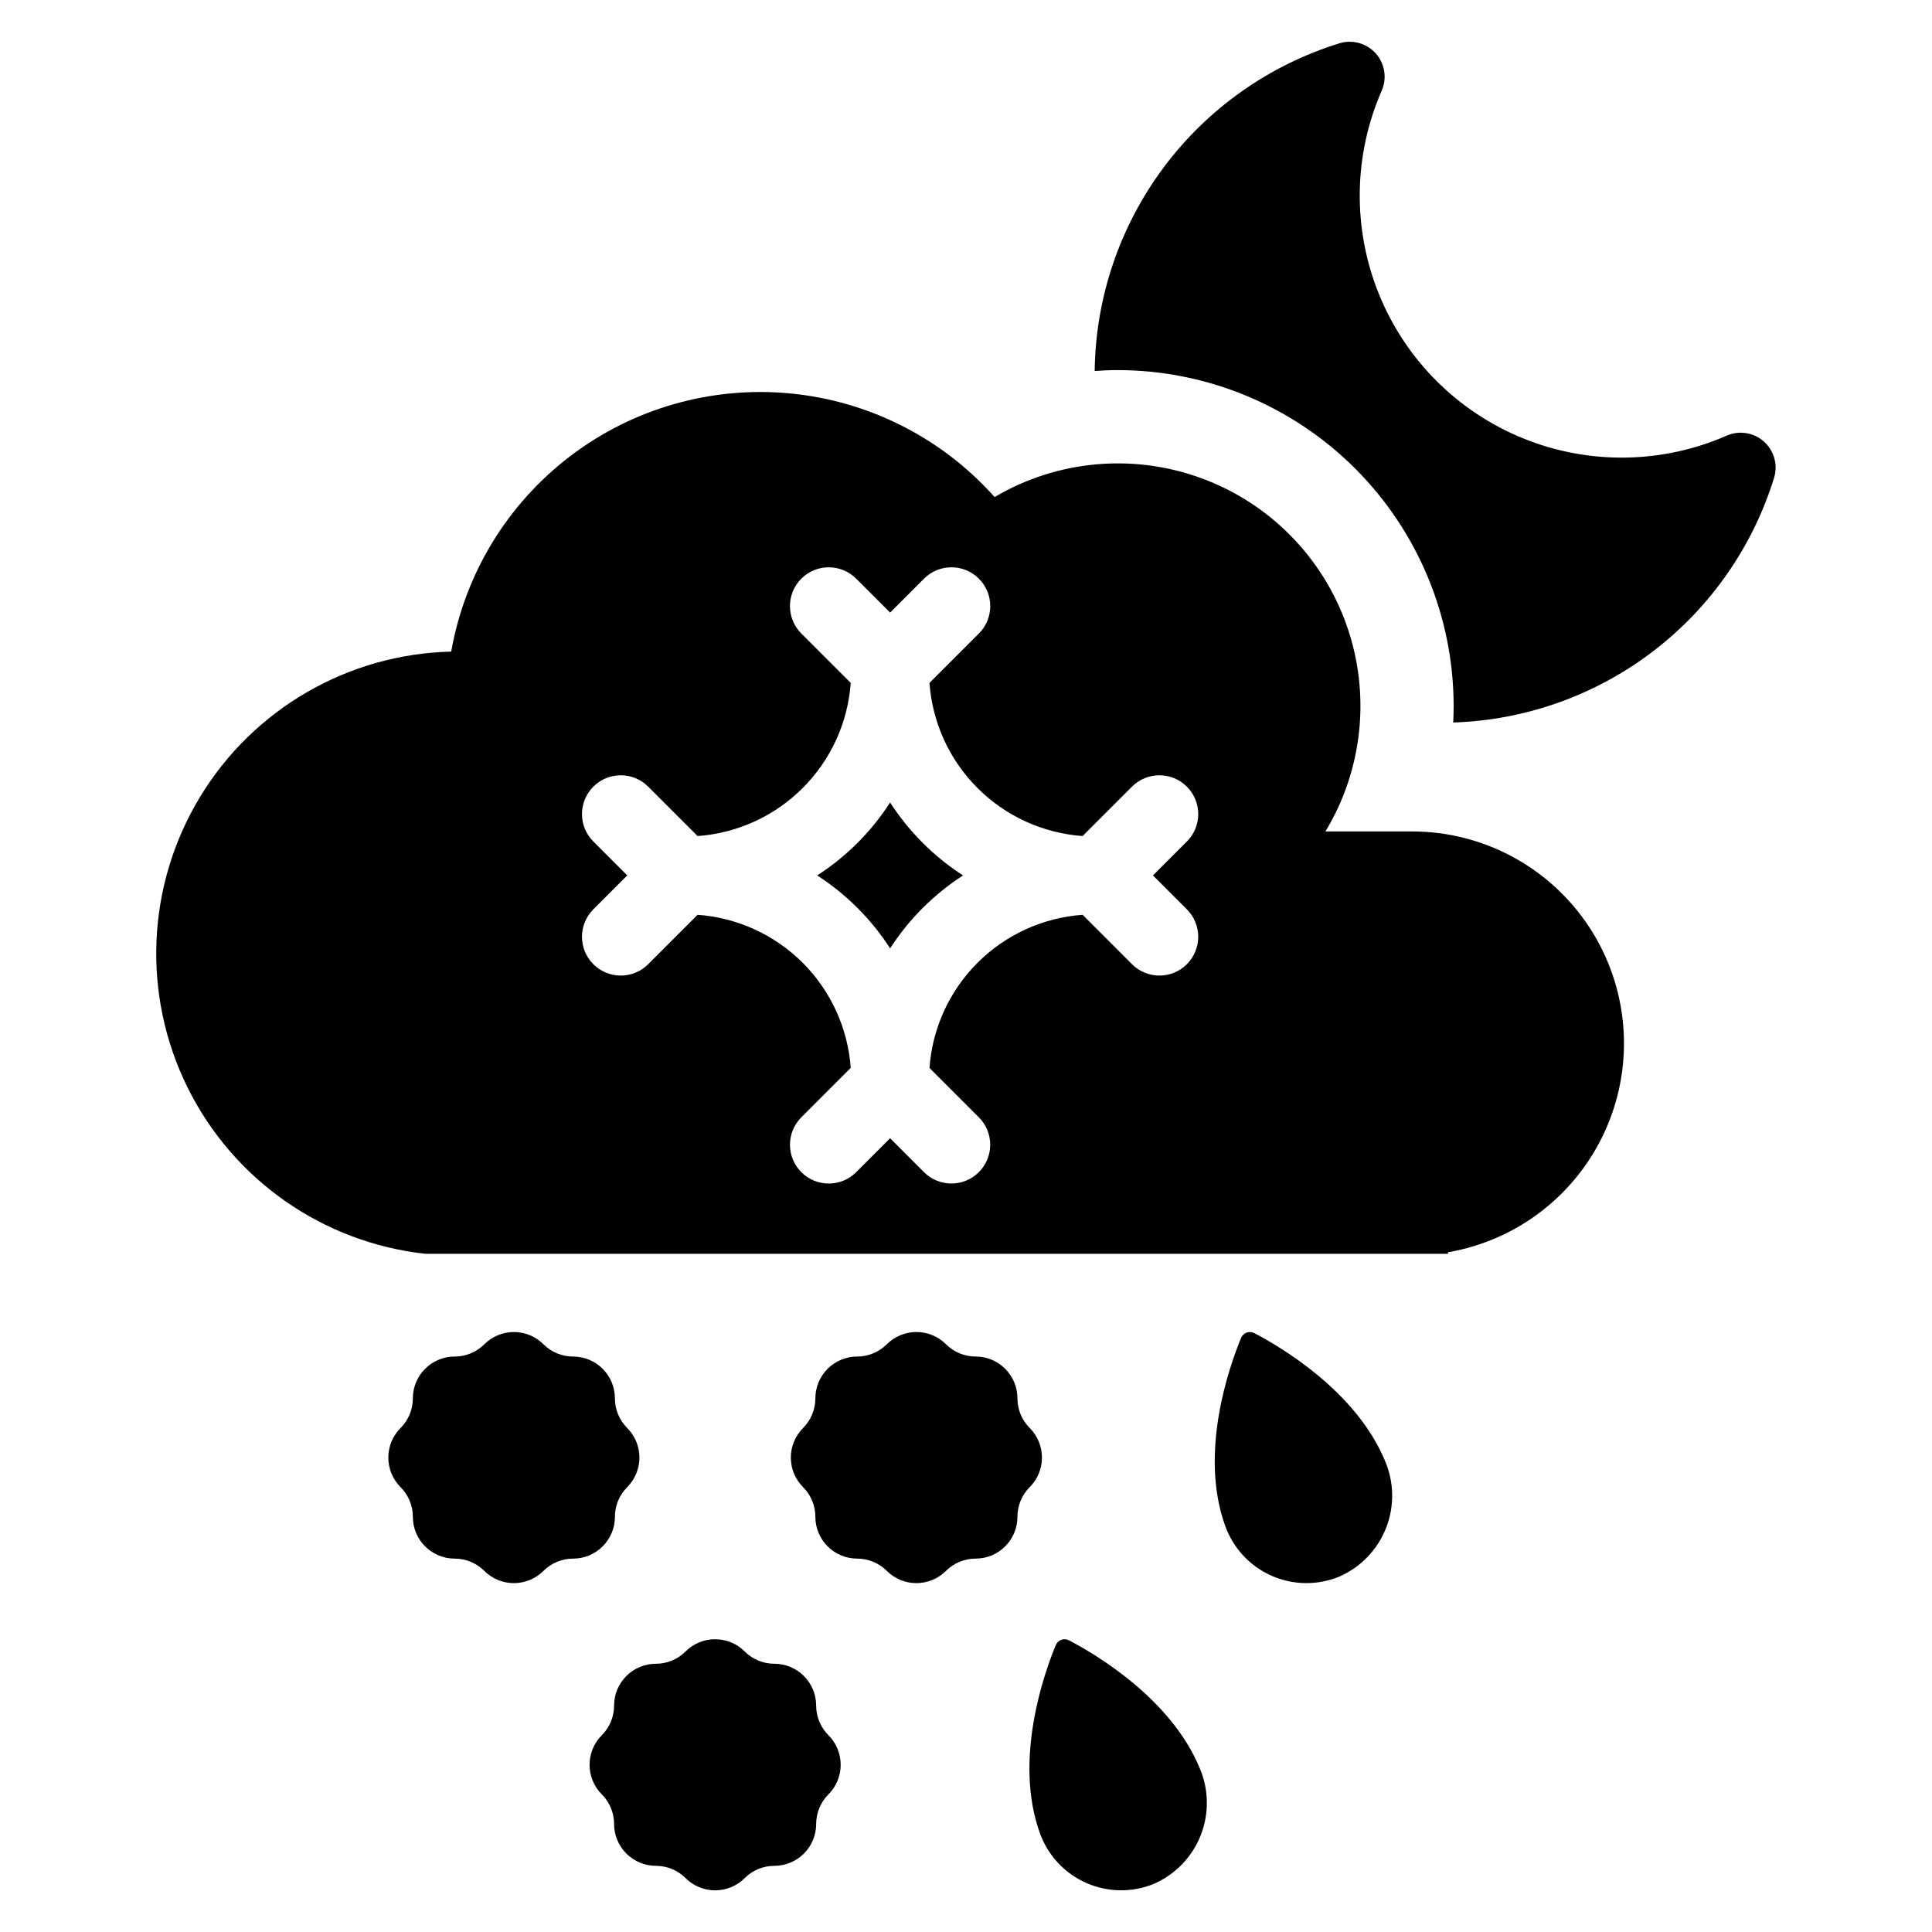
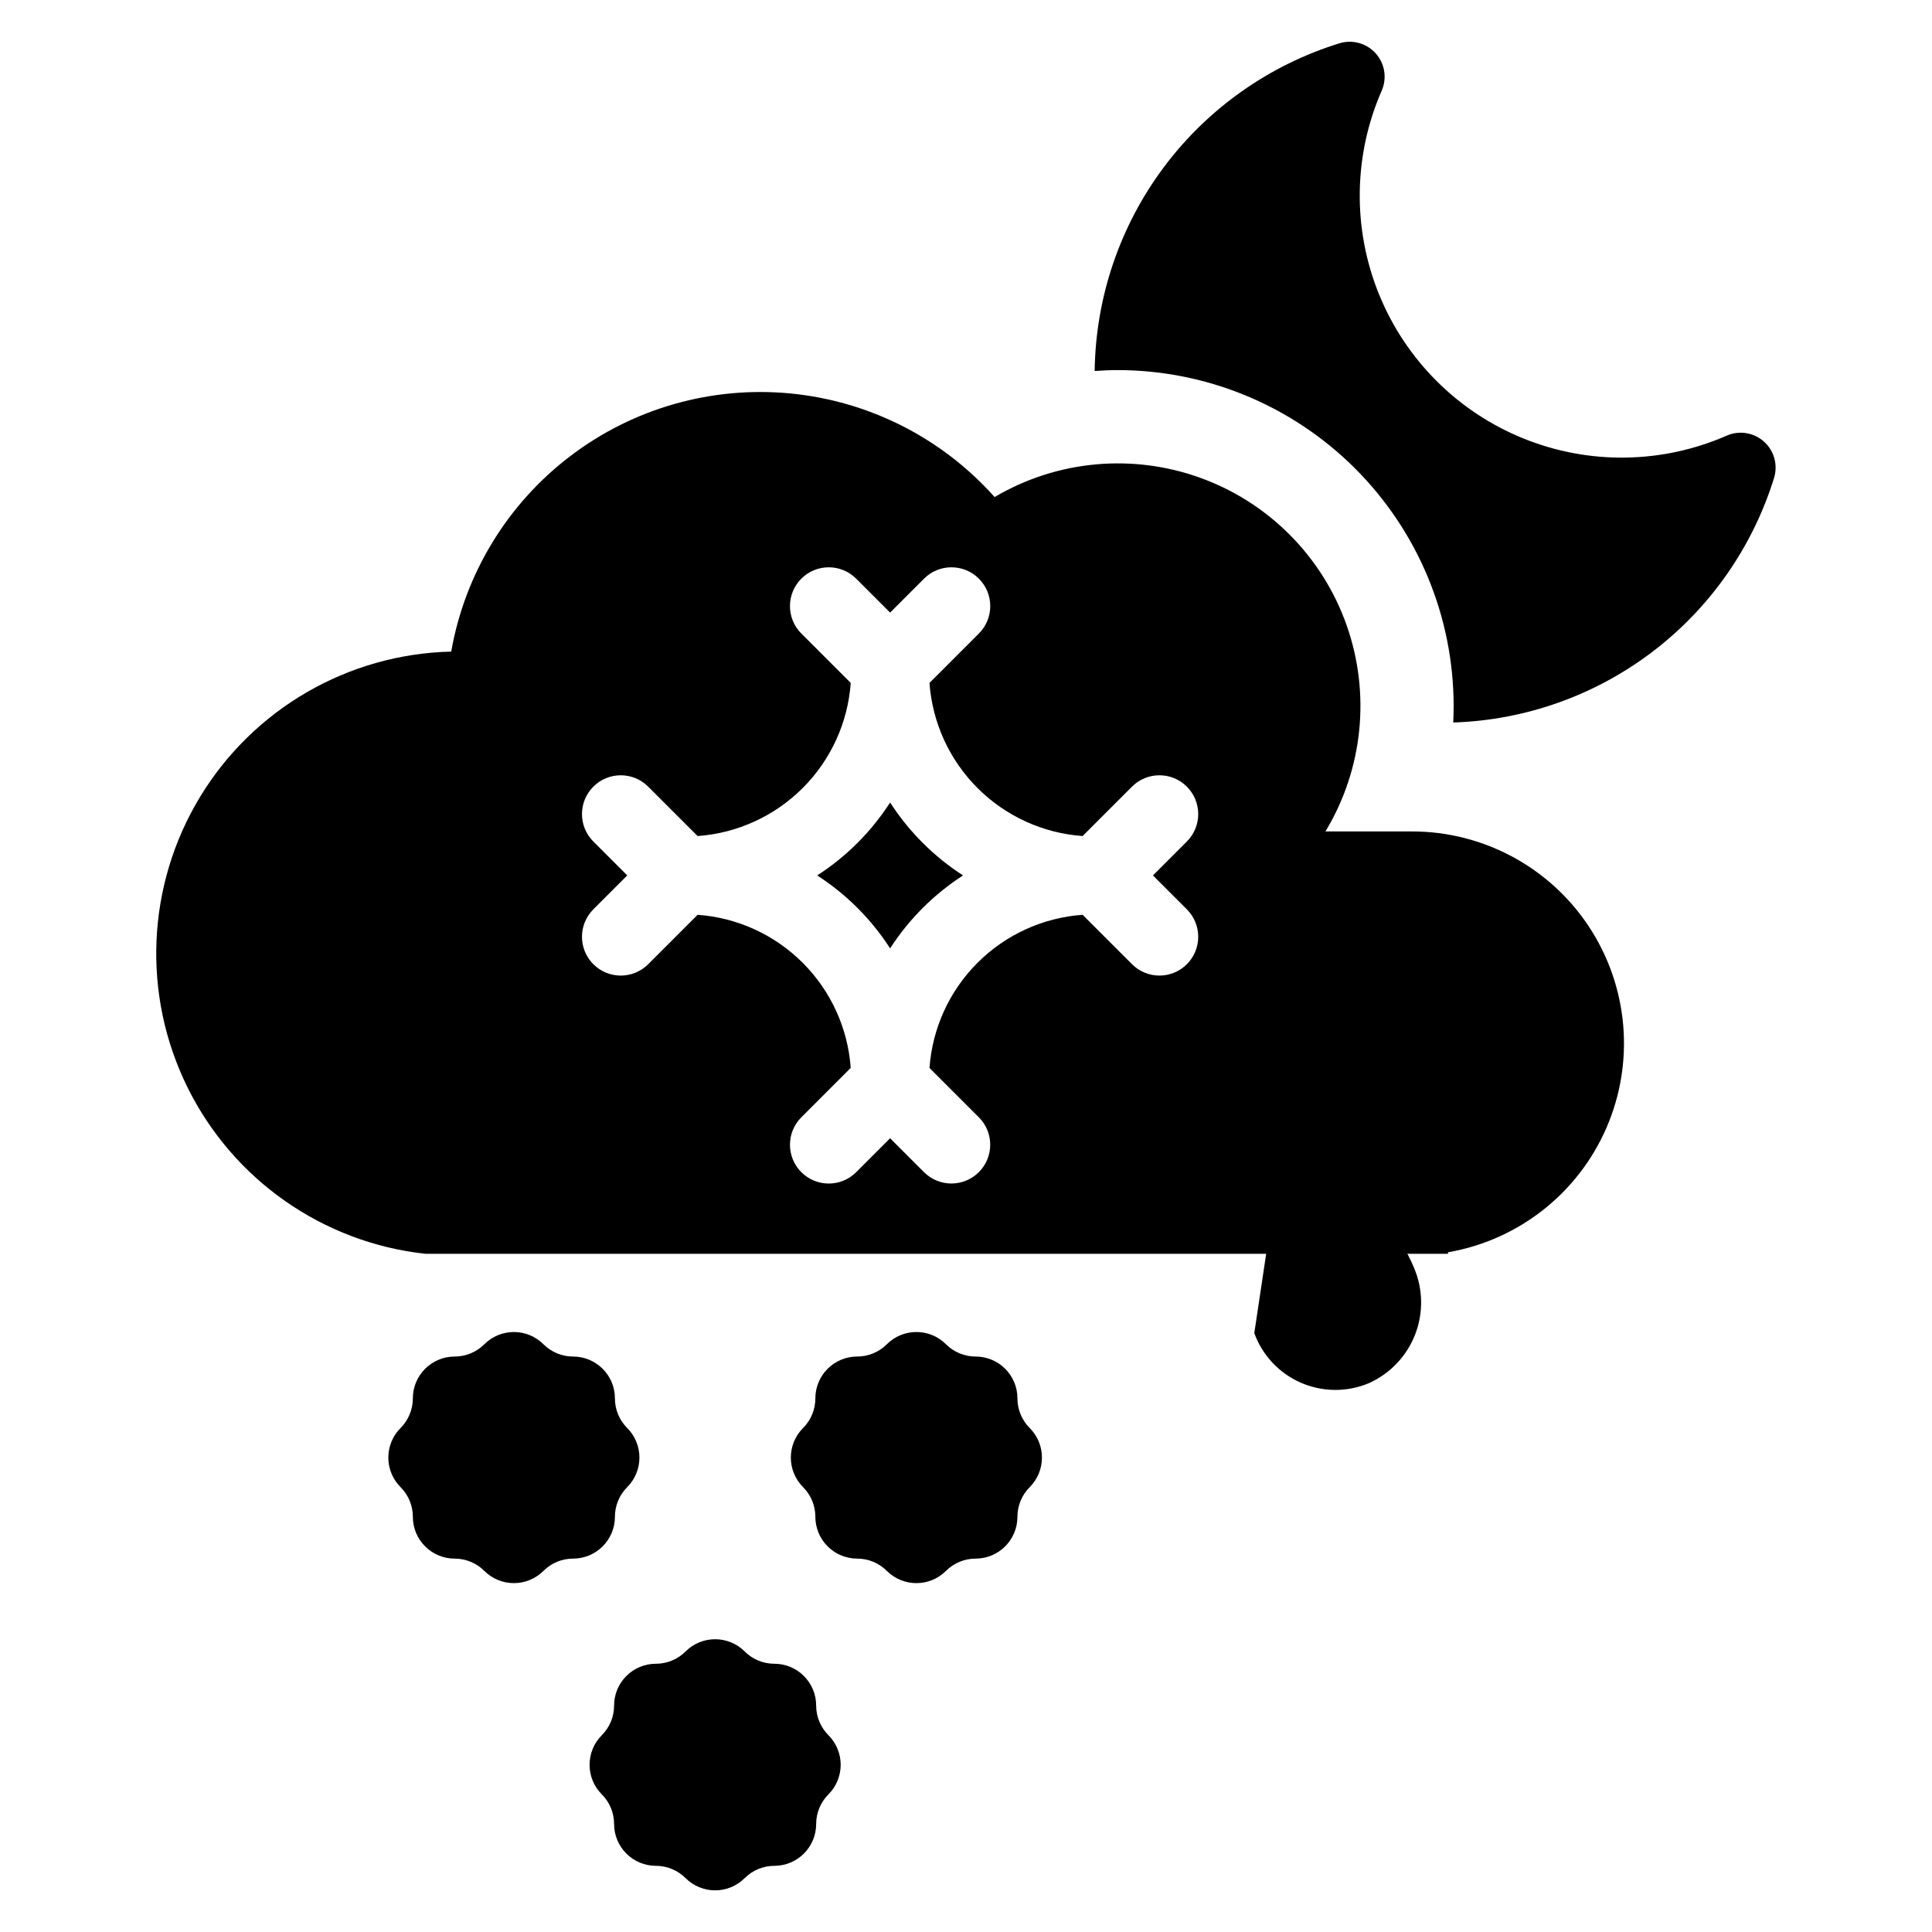
<svg xmlns="http://www.w3.org/2000/svg" fill="#000000" width="800px" height="800px" version="1.1" viewBox="144 144 512 512">
  <g>
    <path d="m379.89 356.67c-4.992 7.742-11.582 14.332-19.324 19.328 7.742 4.996 14.332 11.586 19.324 19.328 4.996-7.742 11.586-14.332 19.328-19.328-7.742-4.996-14.332-11.586-19.328-19.328z" />
    <path d="m518.16 364.34h-22.906c9.949-16.449 12.012-36.488 5.625-54.621-6.387-18.129-20.555-32.453-38.617-39.031-18.062-6.582-38.125-4.734-54.68 5.035-13.934-15.637-33.25-25.438-54.098-27.453-20.848-2.012-41.688 3.914-58.352 16.598-16.668 12.684-27.938 31.184-31.555 51.812-27.332 0.641-52.449 15.188-66.605 38.574-14.156 23.391-15.398 52.387-3.289 76.898s35.891 41.148 63.066 44.121h270.99v-0.41c18.664-3.215 34.445-15.617 41.988-32.988 7.539-17.367 5.82-37.367-4.57-53.195-10.395-15.828-28.062-25.355-46.996-25.34zm-59.625 20.648c1.926 1.93 3.008 4.543 3.008 7.269 0 2.727-1.082 5.34-3.012 7.269-4.012 4.016-10.52 4.016-14.535 0l-13.094-13.094c-10.512 0.754-20.402 5.269-27.855 12.723s-11.969 17.344-12.723 27.859l13.09 13.094 0.004-0.004c4.004 4.016 4 10.52-0.012 14.527-4.008 4.012-10.512 4.016-14.527 0.012l-8.992-8.992-8.992 8.992h0.004c-4.016 4.012-10.523 4.012-14.535-0.004-4.016-4.012-4.016-10.52-0.004-14.535l13.09-13.094 0.004 0.004c-0.754-10.516-5.269-20.406-12.723-27.859s-17.344-11.969-27.855-12.723l-13.094 13.094c-4.016 4.016-10.523 4.016-14.535 0h-0.004c-4.012-4.016-4.012-10.523 0-14.539l8.992-8.992-8.992-8.992v0.004c-4.012-4.016-4.012-10.523 0-14.535l0.004-0.004c4.012-4.012 10.52-4.012 14.535 0l13.094 13.094c10.512-0.754 20.402-5.273 27.852-12.727 7.453-7.449 11.973-17.34 12.727-27.852l-13.094-13.094c-4.012-4.012-4.012-10.523 0-14.535 4.016-4.016 10.523-4.016 14.539 0l8.992 8.992 8.992-8.992h-0.004c4.016-4.016 10.523-4.016 14.539 0 4.012 4.012 4.012 10.523 0 14.535l-13.094 13.094c0.754 10.512 5.273 20.398 12.727 27.852 7.449 7.453 17.34 11.973 27.852 12.727l13.094-13.094c4.016-4.012 10.523-4.012 14.535 0v0.004c1.93 1.926 3.012 4.539 3.012 7.266 0 2.727-1.082 5.34-3.008 7.269l-8.988 8.992z" />
    <path d="m601.71 259.4c-17.168 7.551-36.664 7.832-54.047 0.777-17.383-7.051-31.168-20.84-38.223-38.219-7.055-17.383-6.773-36.879 0.777-54.047 1.387-3.301 0.746-7.102-1.641-9.766-2.391-2.66-6.098-3.711-9.527-2.695-18.625 5.742-34.949 17.25-46.621 32.859-11.668 15.613-18.086 34.523-18.328 54.012 2.039-0.141 4.082-0.242 6.137-0.242 23.594 0.027 46.215 9.41 62.898 26.094 16.684 16.688 26.07 39.305 26.098 62.902 0 1.469-0.043 2.938-0.113 4.402l-0.004-0.004c19.176-0.617 37.68-7.203 52.93-18.844 15.246-11.641 26.48-27.75 32.133-46.086 1.008-3.426-0.047-7.129-2.711-9.512-2.664-2.383-6.461-3.019-9.758-1.633z" />
-     <path d="m427.29 578.7c-0.625-0.328-1.363-0.375-2.027-0.133s-1.199 0.754-1.469 1.406c-3.094 7.473-11.258 30.465-4.176 49.922 2.133 5.863 6.566 10.602 12.277 13.117 5.711 2.516 12.199 2.586 17.965 0.199 5.656-2.492 10.098-7.121 12.355-12.875 2.258-5.758 2.144-12.172-0.312-17.844-7.688-18.449-27.664-30.16-34.613-33.793z" />
-     <path d="m476.4 497.29c-0.629-0.328-1.363-0.375-2.027-0.137-0.668 0.242-1.199 0.754-1.469 1.41-3.094 7.477-11.258 30.465-4.176 49.922v-0.004c2.129 5.867 6.566 10.605 12.273 13.121 5.711 2.512 12.203 2.586 17.969 0.199 5.656-2.492 10.098-7.121 12.355-12.879 2.258-5.754 2.144-12.168-0.312-17.844-7.688-18.445-27.664-30.16-34.613-33.789z" />
+     <path d="m476.4 497.29v-0.004c2.129 5.867 6.566 10.605 12.273 13.121 5.711 2.512 12.203 2.586 17.969 0.199 5.656-2.492 10.098-7.121 12.355-12.879 2.258-5.754 2.144-12.168-0.312-17.844-7.688-18.445-27.664-30.16-34.613-33.789z" />
    <path d="m306.96 545.96c0-2.941 1.168-5.762 3.25-7.844 2.078-2.078 3.246-4.902 3.246-7.844 0-2.941-1.168-5.762-3.246-7.84-2.082-2.082-3.25-4.902-3.25-7.844 0-6.125-4.965-11.09-11.09-11.09-2.941 0-5.766-1.168-7.844-3.25-2.082-2.078-4.902-3.25-7.844-3.25s-5.762 1.172-7.84 3.25c-2.082 2.078-4.902 3.25-7.844 3.25-6.125 0-11.09 4.965-11.09 11.09 0 2.941-1.172 5.762-3.25 7.844-2.082 2.078-3.25 4.898-3.25 7.84 0 2.941 1.168 5.766 3.25 7.844 2.078 2.082 3.25 4.902 3.25 7.844 0 6.125 4.965 11.09 11.09 11.09 2.941 0 5.762 1.168 7.844 3.25 2.078 2.078 4.898 3.246 7.84 3.246s5.762-1.168 7.844-3.246c2.078-2.082 4.902-3.25 7.844-3.25 6.125 0 11.09-4.965 11.09-11.09z" />
    <path d="m416.88 522.43c-2.082-2.082-3.25-4.902-3.25-7.844 0-6.125-4.965-11.09-11.09-11.09-2.941 0-5.762-1.172-7.844-3.25-4.332-4.332-11.352-4.332-15.684 0-2.082 2.082-4.902 3.25-7.844 3.25-2.941 0-5.762 1.168-7.844 3.246-2.078 2.082-3.246 4.902-3.246 7.844s-1.168 5.762-3.25 7.844c-4.332 4.328-4.332 11.352 0 15.684 2.082 2.082 3.25 4.902 3.25 7.844 0 2.941 1.168 5.762 3.246 7.84 2.082 2.082 4.902 3.25 7.844 3.25 2.941 0 5.762 1.168 7.844 3.25 4.332 4.328 11.352 4.328 15.684 0 2.082-2.082 4.902-3.25 7.844-3.25 6.125 0 11.09-4.965 11.09-11.09 0-2.941 1.168-5.762 3.25-7.844 4.328-4.332 4.328-11.355 0-15.684z" />
    <path d="m360.29 596c0.004-6.125-4.965-11.09-11.09-11.09-2.941 0-5.762-1.168-7.84-3.246-4.332-4.332-11.355-4.332-15.688 0-2.078 2.078-4.902 3.246-7.844 3.246-2.941 0-5.762 1.168-7.84 3.25-2.082 2.078-3.25 4.898-3.25 7.84s-1.168 5.766-3.246 7.844c-4.332 4.332-4.332 11.355 0 15.688 2.078 2.078 3.246 4.898 3.246 7.84 0 2.941 1.168 5.762 3.25 7.844 2.078 2.078 4.898 3.25 7.84 3.25 2.941 0 5.766 1.168 7.844 3.246 2.082 2.082 4.902 3.25 7.844 3.25 2.941 0 5.762-1.168 7.844-3.25 2.078-2.078 4.898-3.246 7.84-3.246s5.762-1.172 7.844-3.25c2.078-2.082 3.25-4.902 3.25-7.844 0-2.941 1.168-5.762 3.246-7.84 4.332-4.332 4.332-11.355 0-15.688-2.078-2.078-3.246-4.902-3.25-7.844z" />
  </g>
</svg>